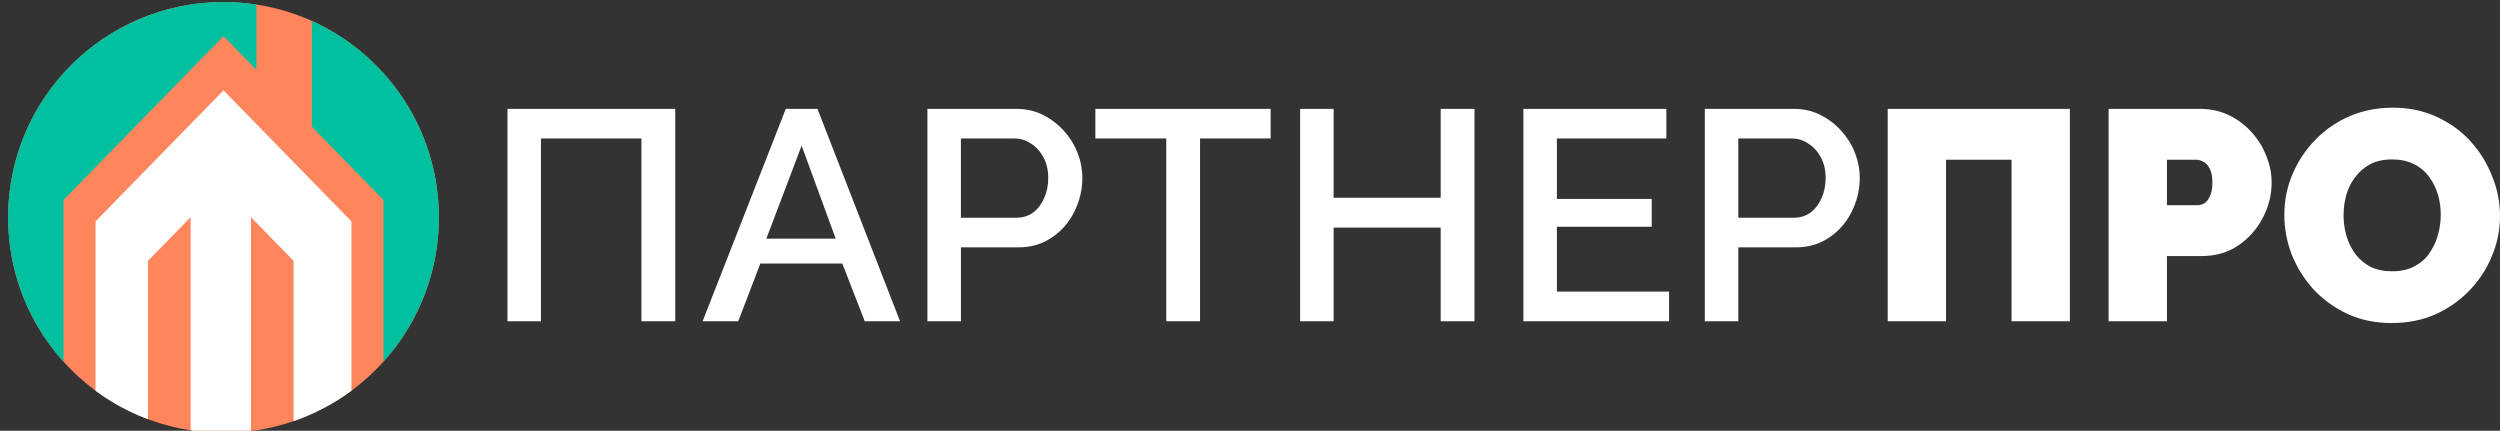
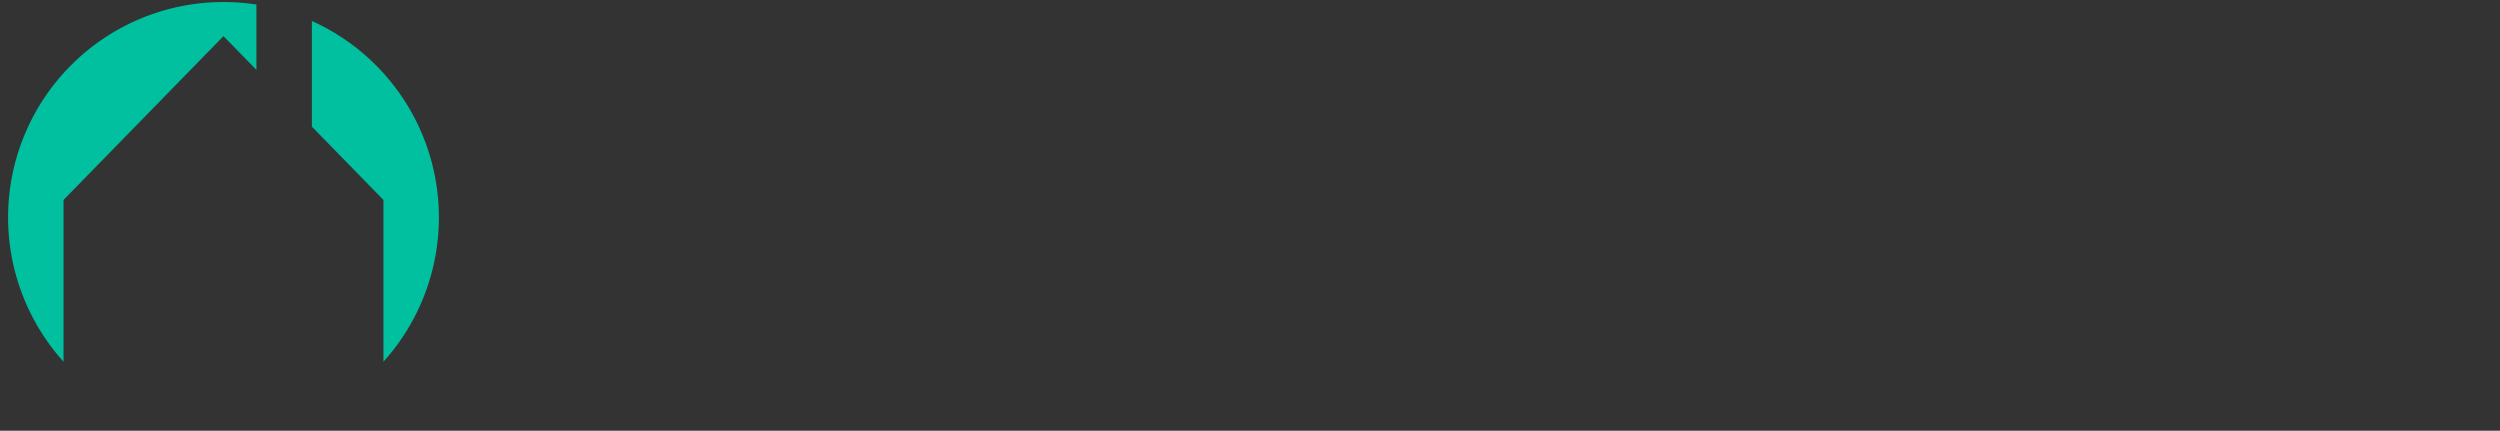
<svg xmlns="http://www.w3.org/2000/svg" width="5223.938" height="899.998" viewBox="0 0 1382.167 238.124" version="1.1" id="svg1" xml:space="preserve">
  <rect x="0" y="0" width="1382.167" height="238.124" fill="#333333" stroke="none" />
  <defs id="defs1" />
  <g id="layer1" transform="translate(-11888.258,-4571.873)">
    <g id="g70">
      <g id="g68" transform="matrix(1.031,0,0,1.031,-367.643,757.651)">
        <g id="g67" transform="matrix(1.729,0,0,1.729,-8747.243,-1126.329)">
-           <circle style="color:black;display:inline;overflow:visible;visibility:visible;opacity:1;fill:#ff855d;fill-opacity:1;fill-rule:evenodd;stroke:none;stroke-width:0.265px;stroke-linecap:butt;stroke-linejoin:miter;stroke-opacity:1;marker:none;enable-background:accumulate" id="circle66" cx="12003.748" cy="2858.564" r="66.807" />
          <path id="path66" style="color:black;display:inline;overflow:visible;visibility:visible;opacity:1;fill:#00c09f;fill-opacity:1;fill-rule:evenodd;stroke:none;stroke-width:0.265px;stroke-linecap:butt;stroke-linejoin:miter;stroke-opacity:1;marker:none;enable-background:accumulate" d="m 12003.748,2791.757 a 66.807,66.807 0 0 0 -66.807,66.807 66.807,66.807 0 0 0 17.198,44.745 v -50.171 l 49.61,-50.8 10.211,10.456 v -20.253 a 66.807,66.807 0 0 0 -10.212,-0.785 z m 27.41,5.882 v 32.767 l 22.2,22.733 v 50.17 a 66.807,66.807 0 0 0 17.198,-44.744 66.807,66.807 0 0 0 -39.398,-60.925 z" />
-           <path id="path67" style="display:inline;overflow:visible;opacity:1;fill:white;fill-opacity:1;fill-rule:evenodd;stroke-width:0.265px;marker:none;enable-background:accumulate" d="m 12003.749,2819.152 -39.688,40.64 v 52.514 a 66.807,66.807 0 0 0 16.276,8.829 v -49.1 l 13.229,-13.546 v 66.102 a 66.807,66.807 0 0 0 10.182,0.781 66.807,66.807 0 0 0 8.512,-0.545 v -66.339 l 13.229,13.546 v 49.7 a 66.807,66.807 0 0 0 17.947,-9.429 v -52.513 z" />
        </g>
      </g>
-       <path id="path68" style="font-weight:600;font-size:150.218px;line-height:150%;font-family:Raleway;-inkscape-font-specification:'Raleway Semi-Bold';font-variant-ligatures:no-common-ligatures;letter-spacing:0.529px;word-spacing:0px;fill:white;fill-opacity:1;fill-rule:evenodd;stroke-width:8.268;stroke-linecap:round;stroke-linejoin:round;stroke-miterlimit:8;paint-order:stroke fill markers" d="m 13211.223,4631.404 c -8.709,0 -16.757,1.599 -24.142,4.796 -7.277,3.197 -13.615,7.607 -19.017,13.229 -5.292,5.512 -9.427,11.796 -12.403,18.852 -2.977,7.056 -4.465,14.497 -4.465,22.324 0,7.607 1.378,14.993 4.134,22.159 2.867,7.056 6.89,13.45 12.072,19.182 5.292,5.622 11.575,10.143 18.852,13.56 7.275,3.307 15.379,4.96 24.308,4.96 8.819,0 16.867,-1.598 24.143,-4.795 7.276,-3.307 13.56,-7.718 18.852,-13.23 5.401,-5.622 9.536,-11.961 12.403,-19.017 2.976,-7.056 4.465,-14.442 4.465,-22.159 0,-7.497 -1.434,-14.773 -4.3,-21.828 -2.757,-7.166 -6.725,-13.615 -11.907,-19.348 -5.181,-5.733 -11.409,-10.253 -18.685,-13.56 -7.277,-3.417 -15.38,-5.126 -24.31,-5.126 z m -1042.411,0.662 v 117.409 h 18.522 v -101.038 h 55.562 v 101.038 h 18.685 v -117.409 z m 153.876,0 -45.971,117.409 h 19.678 l 12.237,-31.915 h 45.31 l 12.402,31.915 h 19.514 l -45.642,-117.409 z m 78.304,0 v 117.409 h 18.52 v -40.845 h 31.751 c 7.055,0 13.23,-1.819 18.521,-5.457 5.402,-3.638 9.536,-8.378 12.402,-14.221 2.977,-5.953 4.465,-12.182 4.465,-18.686 0,-4.74 -0.882,-9.371 -2.646,-13.891 -1.764,-4.52 -4.299,-8.599 -7.607,-12.237 -3.307,-3.638 -7.165,-6.559 -11.575,-8.764 -4.41,-2.205 -9.26,-3.308 -14.552,-3.308 z m 92.856,0 v 16.371 h 39.191 v 101.038 h 18.687 v -101.038 h 39.026 v -16.371 z m 113.196,0 v 117.409 h 18.521 v -51.759 h 59.201 v 51.759 h 18.686 v -117.409 h -18.686 v 49.114 h -59.201 v -49.114 z m 123.448,0 v 117.409 h 80.533 v -16.371 h -62.011 v -35.884 h 52.42 v -15.379 h -52.42 v -33.404 h 60.523 v -16.371 z m 100.298,0 v 117.409 h 18.521 v -40.845 h 31.75 c 7.056,0 13.23,-1.819 18.522,-5.457 5.401,-3.638 9.535,-8.378 12.402,-14.221 2.976,-5.953 4.465,-12.182 4.465,-18.686 0,-4.74 -0.882,-9.371 -2.647,-13.891 -1.763,-4.52 -4.299,-8.599 -7.607,-12.237 -3.307,-3.638 -7.165,-6.559 -11.575,-8.764 -4.41,-2.205 -9.26,-3.308 -14.552,-3.308 z m 101.125,0 v 117.409 h 32.246 v -89.297 h 36.215 v 89.297 h 32.246 v -117.409 z m 122.126,0 v 117.409 h 32.245 v -36.049 h 19.183 c 7.717,0 14.442,-1.929 20.174,-5.788 5.843,-3.969 10.363,-9.04 13.56,-15.214 3.308,-6.174 4.962,-12.732 4.962,-19.678 0,-4.961 -0.992,-9.867 -2.977,-14.718 -1.875,-4.851 -4.575,-9.205 -8.103,-13.063 -3.528,-3.969 -7.717,-7.111 -12.567,-9.426 -4.852,-2.315 -10.143,-3.473 -15.875,-3.473 z m -634.529,16.371 h 29.601 c 3.308,0 6.339,0.937 9.095,2.811 2.866,1.764 5.181,4.299 6.945,7.606 1.765,3.307 2.646,7.111 2.646,11.41 0,4.189 -0.771,7.938 -2.315,11.245 -1.433,3.307 -3.473,5.953 -6.118,7.938 -2.645,1.874 -5.732,2.811 -9.26,2.811 h -30.594 z m 429.799,0 h 29.6 c 3.307,0 6.339,0.937 9.095,2.811 2.867,1.764 5.182,4.299 6.946,7.606 1.764,3.307 2.646,7.111 2.646,11.41 0,4.189 -0.772,7.938 -2.315,11.245 -1.434,3.307 -3.473,5.953 -6.119,7.938 -2.645,1.874 -5.732,2.811 -9.26,2.811 h -30.593 z m -517.859,3.969 18.852,51.428 h -38.365 z m 879.276,7.606 c 4.52,0 8.488,0.827 11.906,2.481 3.417,1.654 6.229,3.969 8.434,6.945 2.205,2.866 3.858,6.118 4.96,9.756 1.102,3.638 1.654,7.442 1.654,11.41 0,3.858 -0.552,7.662 -1.654,11.41 -0.992,3.638 -2.59,7 -4.795,10.087 -2.095,2.977 -4.85,5.347 -8.269,7.111 -3.418,1.764 -7.441,2.646 -12.071,2.646 -4.63,0 -8.654,-0.827 -12.072,-2.48 -3.307,-1.764 -6.062,-4.079 -8.268,-6.945 -2.204,-2.977 -3.859,-6.284 -4.961,-9.922 -1.103,-3.748 -1.654,-7.607 -1.654,-11.576 0,-3.858 0.496,-7.607 1.488,-11.245 1.103,-3.748 2.757,-7.055 4.962,-9.922 2.204,-2.977 4.96,-5.347 8.268,-7.111 3.418,-1.764 7.442,-2.646 12.072,-2.646 z m -124.442,0.166 h 16.207 c 1.322,0 2.645,0.386 3.968,1.158 1.433,0.661 2.591,1.929 3.473,3.804 0.992,1.764 1.489,4.3 1.489,7.607 0,3.087 -0.442,5.567 -1.324,7.441 -0.772,1.874 -1.764,3.197 -2.976,3.968 -1.212,0.772 -2.48,1.158 -3.804,1.158 h -17.033 z" />
    </g>
  </g>
</svg>